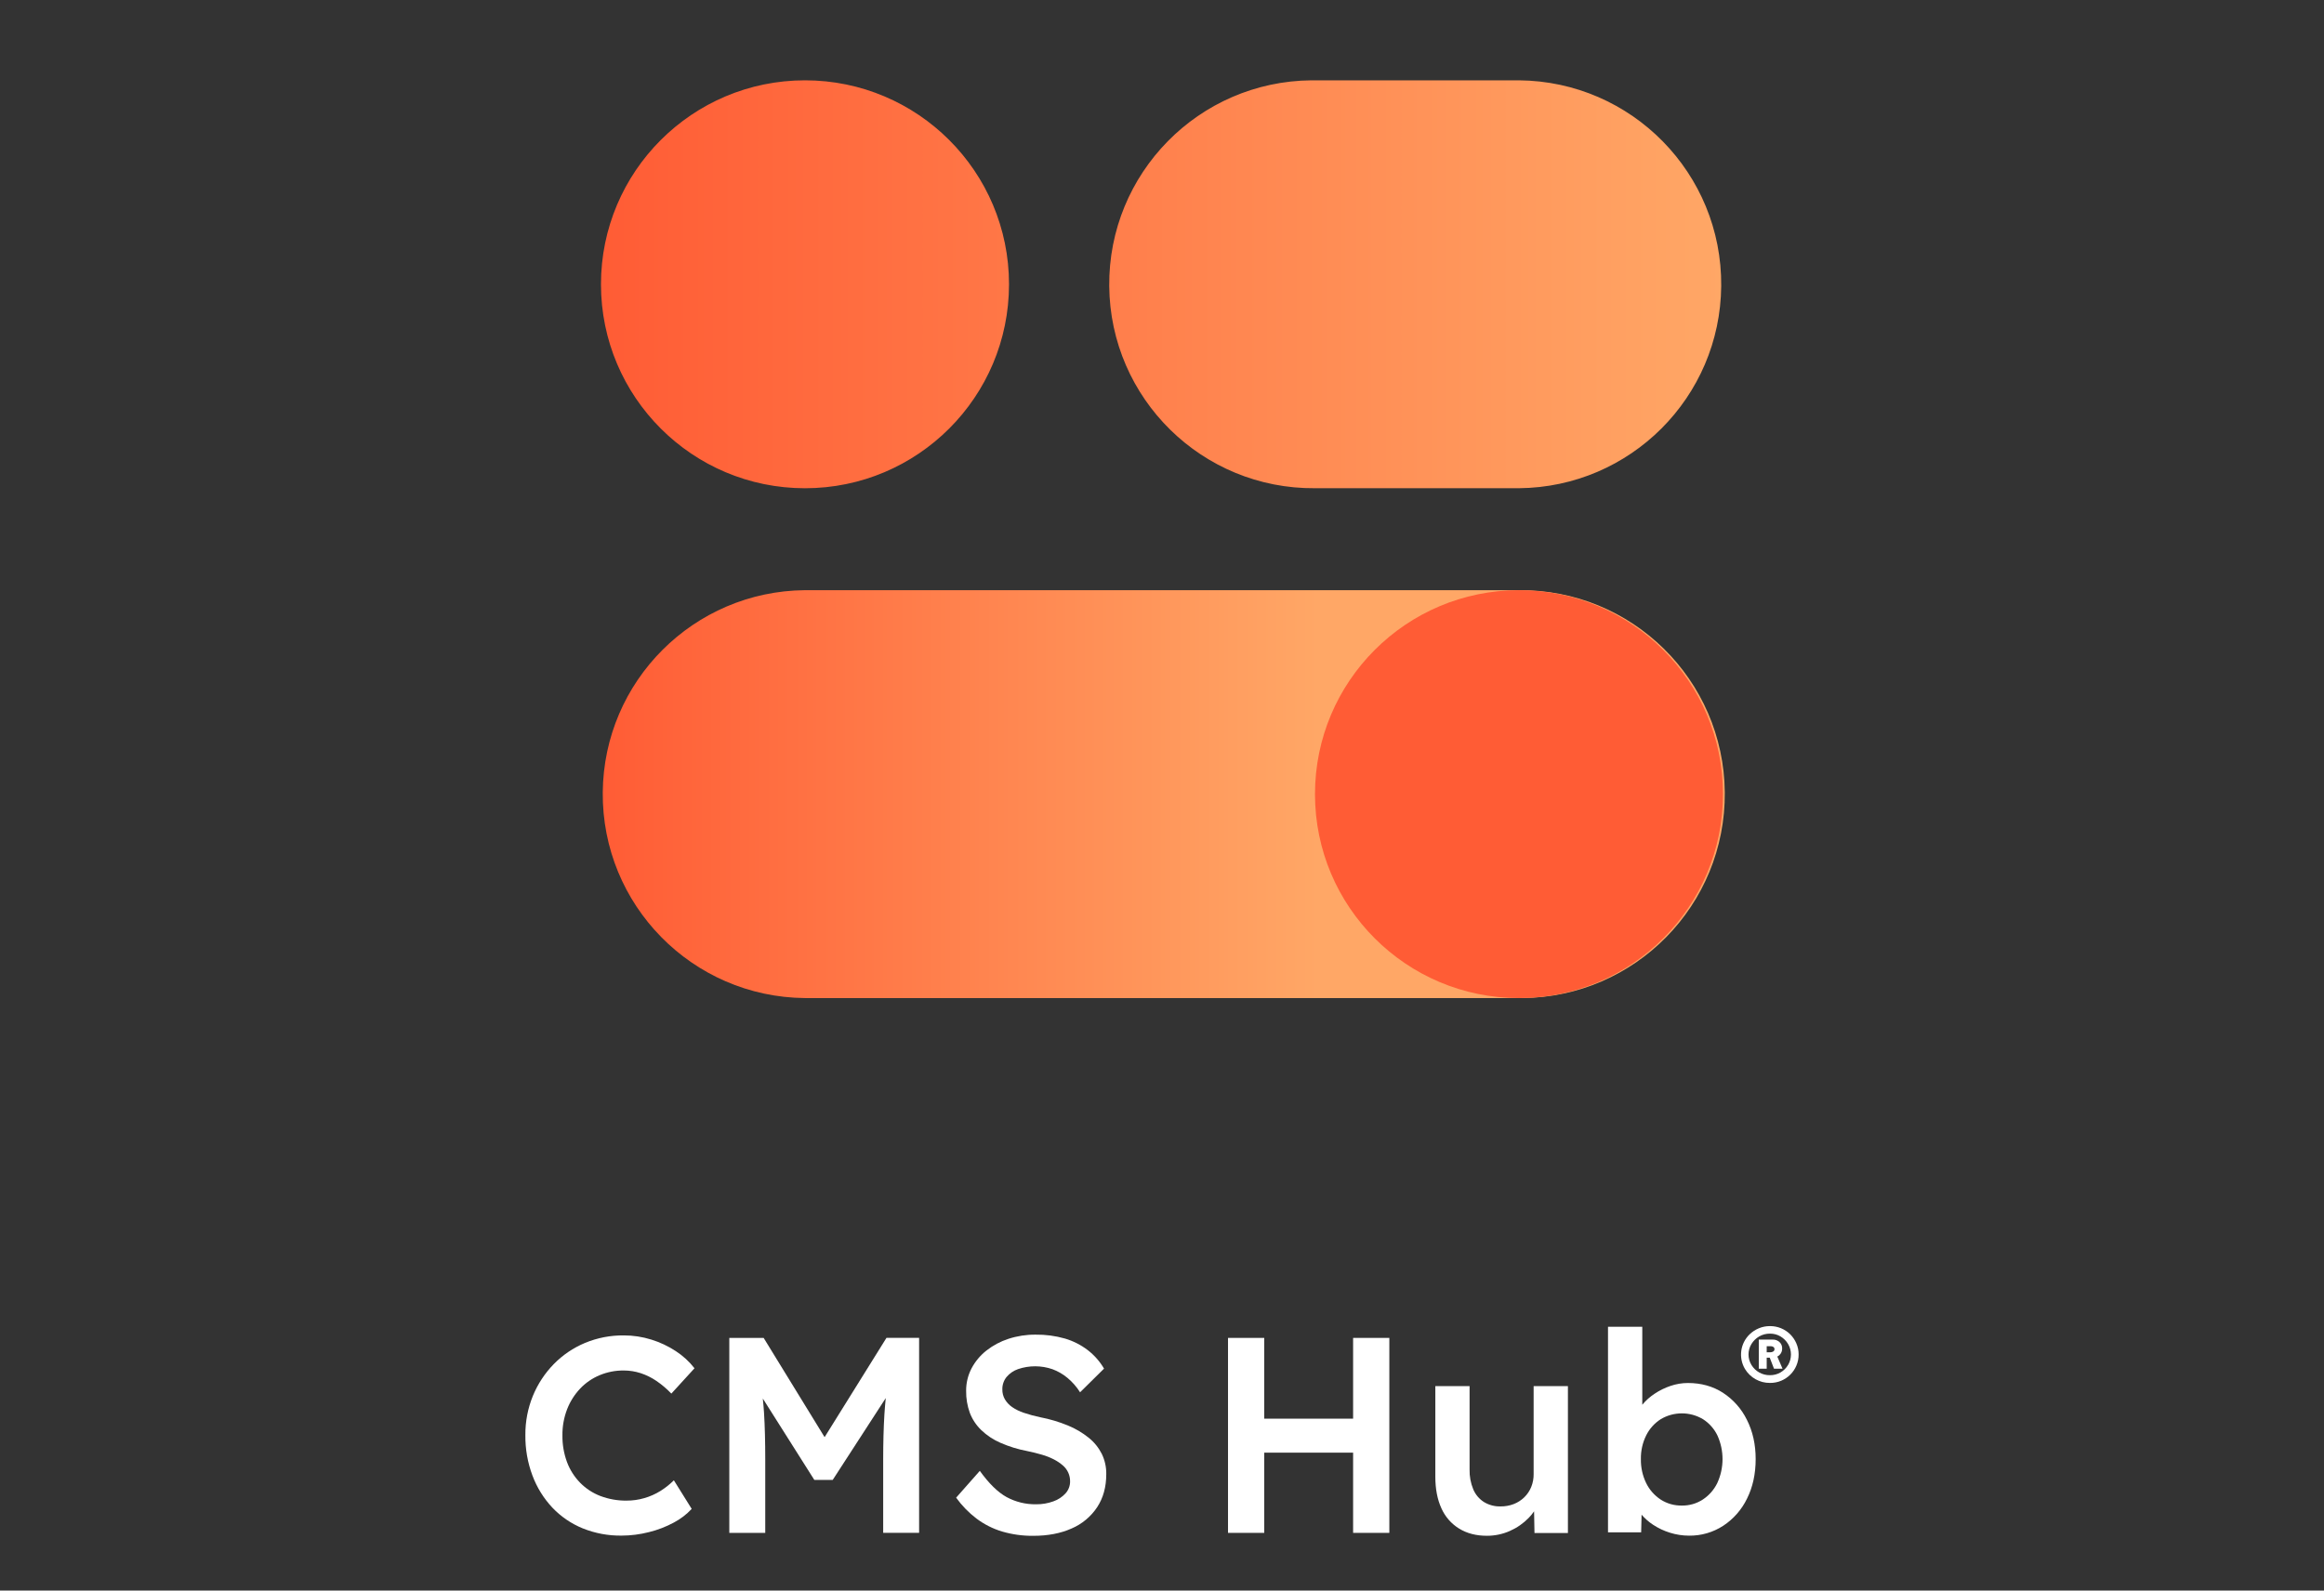
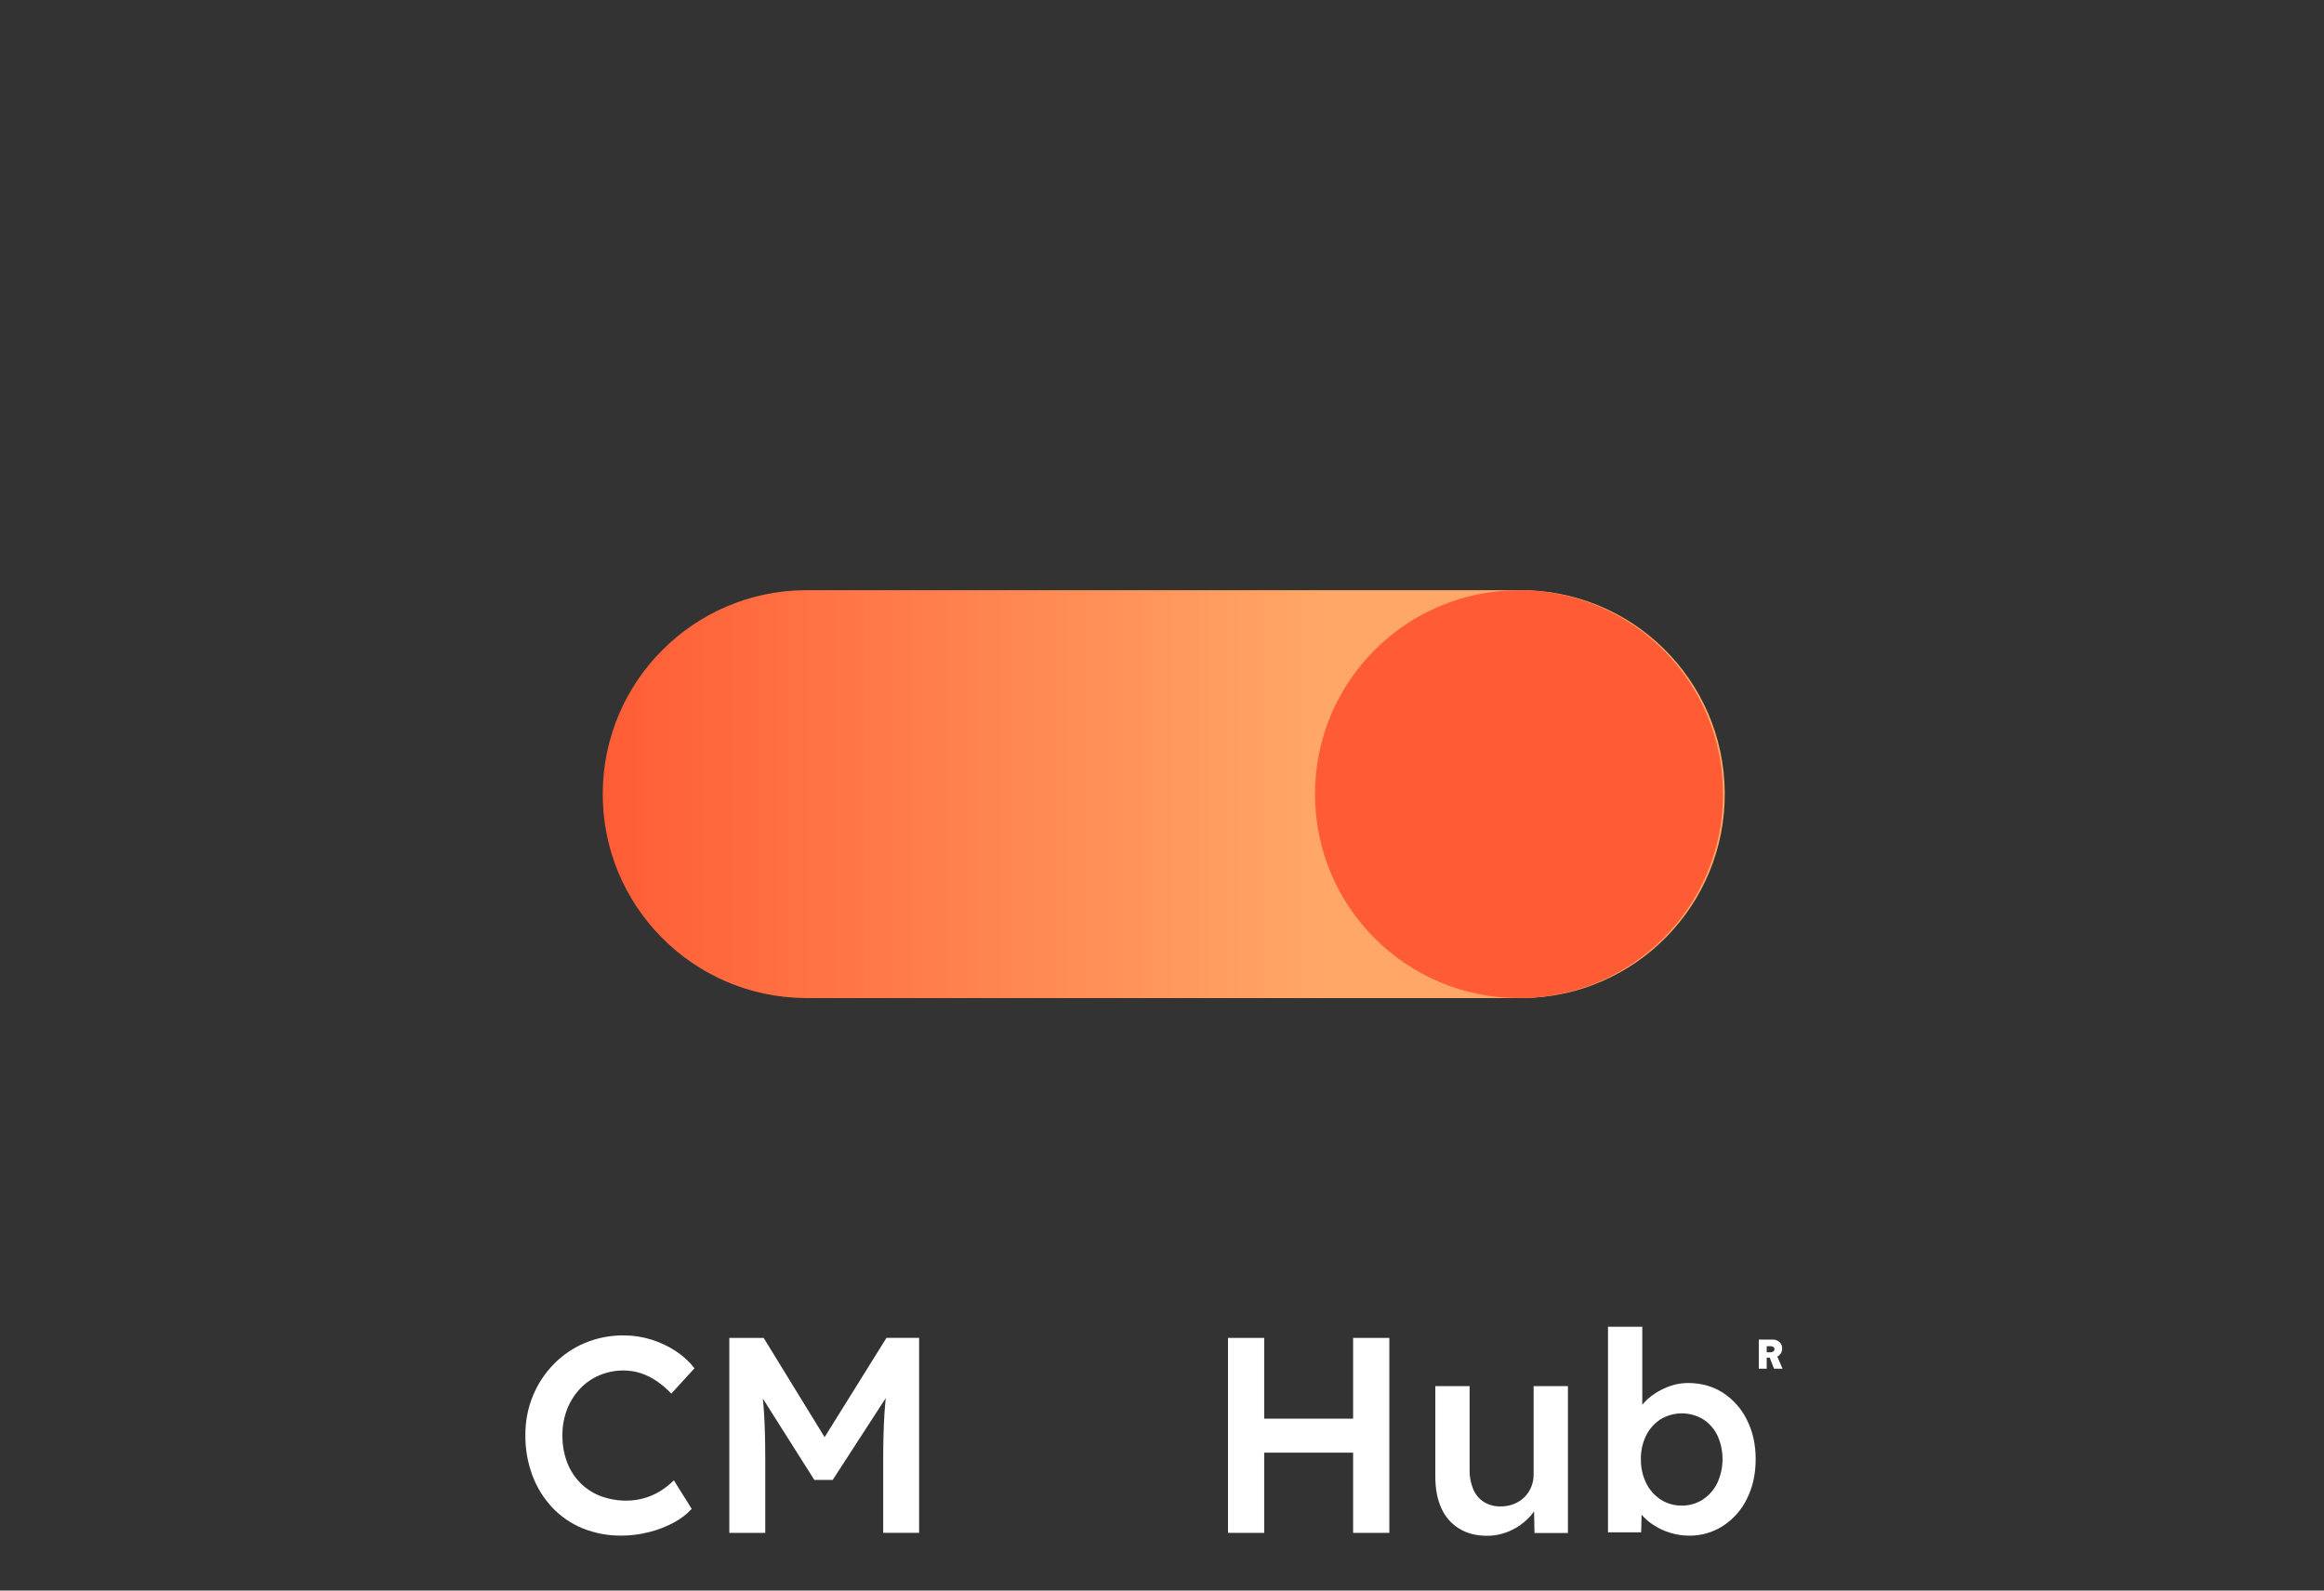
<svg xmlns="http://www.w3.org/2000/svg" id="a" viewBox="0 0 1641.11 1123.53">
  <rect x="0" y="0" width="1641.11" height="1123.53" fill="#333333" stroke="none" />
  <defs>
    <linearGradient id="b" x1="424.39" y1="566.12" x2="1216.72" y2="566.12" gradientTransform="translate(0 1127.06) scale(1 -1)" gradientUnits="userSpaceOnUse">
      <stop offset="0" stop-color="#ff5c35" />
      <stop offset=".64" stop-color="#ffa766" />
    </linearGradient>
    <linearGradient id="c" x1="424.38" y1="926.26" x2="1216.71" y2="926.26" gradientTransform="translate(0 1127.06) scale(1 -1)" gradientUnits="userSpaceOnUse">
      <stop offset="0" stop-color="#ff5c35" />
      <stop offset="1" stop-color="#ffa766" />
    </linearGradient>
  </defs>
  <path d="M409.67,980.86c3.88-4.08,8.57-7.31,13.77-9.47,5.39-2.24,11.18-3.37,17.02-3.32,4.04,0,8.06.63,11.9,1.87,3.97,1.3,7.74,3.16,11.19,5.51,3.81,2.6,7.34,5.6,10.53,8.95l16.35-17.9c-3.7-4.73-8.15-8.82-13.19-12.1-5.36-3.52-11.18-6.27-17.31-8.16-6.3-1.97-12.87-2.97-19.48-2.95-9.38-.09-18.68,1.71-27.35,5.31-8.27,3.46-15.77,8.54-22.04,14.95-6.31,6.46-11.32,14.08-14.75,22.43-3.59,8.8-5.4,18.23-5.31,27.74-.11,9.77,1.59,19.47,5.02,28.62,3.14,8.4,7.92,16.09,14.06,22.63,6.03,6.35,13.34,11.33,21.45,14.63,8.69,3.49,17.98,5.23,27.35,5.11,6.54-.01,13.04-.84,19.37-2.46,6.14-1.5,12.05-3.78,17.61-6.78,4.71-2.48,8.97-5.74,12.59-9.64l-12.59-20.19c-2.88,2.88-6.09,5.42-9.55,7.57-3.52,2.18-7.33,3.87-11.31,5.01-4.09,1.19-8.33,1.79-12.59,1.77-6.28.07-12.52-1.03-18.39-3.24-5.41-2.06-10.3-5.26-14.36-9.39-4.06-4.16-7.21-9.11-9.25-14.55-2.23-6.04-3.33-12.44-3.24-18.88-.09-6.36,1.05-12.67,3.35-18.6,2.09-5.36,5.2-10.27,9.15-14.45Z" style="fill:#fff;" />
  <path d="M582.29,1015.15l-43.04-70.11h-24.24v137.72h25.38v-51.76c0-12.72-.29-23.7-.86-32.95-.22-3.44-.52-6.82-.86-10.17l36.37,57.49h12.98l37.46-57.82c-.39,3.85-.71,7.71-.96,11.59-.57,9.45-.86,20.06-.86,31.85v51.75h25.37v-137.72h-23.05l-43.69,70.15Z" style="fill:#fff;" />
-   <path d="M768.81,1015.58c-4.47-3.59-9.44-6.52-14.75-8.68-6.28-2.58-12.81-4.52-19.48-5.8-3.93-.81-7.81-1.86-11.61-3.15-2.97-.96-5.79-2.35-8.36-4.13-2.04-1.43-3.75-3.28-5.02-5.41-1.21-2.13-1.82-4.54-1.77-6.98-.08-3.17.97-6.28,2.95-8.75,2.17-2.57,4.99-4.5,8.17-5.6,7.88-2.66,16.43-2.63,24.29.09,3.87,1.43,7.47,3.52,10.63,6.17,3.46,2.9,6.44,6.31,8.85,10.13l16.92-16.72c-2.96-5.06-6.87-9.5-11.51-13.08-4.83-3.69-10.3-6.46-16.13-8.17-6.75-1.92-13.74-2.85-20.76-2.75-6.48-.05-12.92.94-19.08,2.95-5.63,1.82-10.89,4.62-15.54,8.26-4.35,3.41-7.94,7.7-10.53,12.59-2.57,4.91-3.89,10.39-3.83,15.93-.08,5.26.8,10.5,2.58,15.45,1.76,4.61,4.51,8.77,8.06,12.2,3.94,3.78,8.52,6.82,13.53,9,6.07,2.66,12.42,4.62,18.94,5.85,3.8.79,7.28,1.65,10.43,2.58,2.93.83,5.76,1.95,8.46,3.34,2.26,1.16,4.37,2.58,6.29,4.23,3.31,2.82,5.19,6.96,5.12,11.31.02,3.08-1.1,6.06-3.15,8.36-2.36,2.6-5.34,4.57-8.66,5.71-3.91,1.42-8.04,2.12-12.2,2.07-7.28.12-14.46-1.65-20.86-5.11-6.16-3.41-12.46-9.57-18.88-18.5l-16.72,18.94c4.03,5.6,8.87,10.57,14.36,14.75,5.44,4.1,11.56,7.19,18.08,9.15,7.15,2.1,14.58,3.12,22.03,3.05,10.36,0,19.42-1.74,27.16-5.22,7.34-3.16,13.59-8.39,17.99-15.06,4.26-6.49,6.39-14.26,6.4-23.31.07-4.93-1.01-9.82-3.15-14.26-2.23-4.42-5.38-8.32-9.24-11.41Z" style="fill:#fff;" />
  <polygon points="955.51 1002.1 892.75 1002.1 892.75 945.05 867.17 945.05 867.17 1082.77 892.75 1082.77 892.75 1026.11 955.51 1026.11 955.51 1082.77 981.09 1082.77 981.09 945.05 955.51 945.05 955.51 1002.1" style="fill:#fff;" />
  <path d="M1082.99,1041.26c.04,3.13-.54,6.24-1.72,9.14-1.12,2.74-2.8,5.22-4.92,7.28-2.12,2.05-4.63,3.66-7.38,4.73-2.98,1.15-6.15,1.71-9.35,1.67-4.16.12-8.26-.98-11.8-3.15-3.34-2.16-5.95-5.28-7.48-8.95-1.83-4.46-2.71-9.25-2.58-14.06v-58.82h-24.19v63.96c0,8.66,1.43,16.12,4.3,22.38,2.64,5.95,7.03,10.96,12.59,14.36,5.51,3.35,12,5.02,19.47,5.02,5.63.03,11.21-1.14,16.35-3.44,4.98-2.2,9.48-5.34,13.27-9.24,1.38-1.42,2.64-2.96,3.76-4.6l.28,15.32h23.61v-103.75h-24.21v62.17Z" style="fill:#fff;" />
  <path d="M1216.68,983.8c-7.15-4.59-15.38-6.89-24.69-6.89-4.22,0-8.4.7-12.39,2.07-3.96,1.33-7.72,3.19-11.19,5.51-3.23,2.12-6.14,4.71-8.61,7.68l-.09.13v-55.12h-24.2v145.2h23.41l.3-12.45c2.38,2.75,5.12,5.15,8.16,7.14,3.68,2.42,7.69,4.31,11.9,5.6,4.36,1.37,8.91,2.07,13.48,2.07,8.55.11,16.93-2.32,24.1-6.98,7.24-4.76,13.05-11.39,16.82-19.19,4.06-8.13,6.1-17.44,6.1-27.94,0-10.33-2.07-19.58-6.2-27.74-3.81-7.77-9.65-14.36-16.9-19.08ZM1212.64,1047.65c-2.31,4.71-5.84,8.72-10.23,11.6-4.39,2.84-9.53,4.32-14.76,4.23-5.29.1-10.5-1.37-14.95-4.23-4.38-2.88-7.92-6.89-10.23-11.6-2.58-5.3-3.86-11.13-3.74-17.03-.11-5.79,1.17-11.53,3.74-16.72,2.32-4.66,5.85-8.6,10.23-11.41,9.21-5.51,20.7-5.51,29.91,0,4.36,2.8,7.87,6.75,10.13,11.41,4.89,10.72,4.85,23.05-.1,33.74h0Z" style="fill:#fff;" />
-   <path d="M1268.52,948.93c-1.02-2.37-2.48-4.54-4.3-6.37-3.8-3.77-8.94-5.87-14.29-5.85-2.71-.02-5.41.5-7.91,1.55-2.43,1.01-4.65,2.47-6.55,4.3-6.58,6.41-7.93,16.48-3.27,24.39,3.73,6.22,10.48,9.99,17.73,9.9,2.7.02,5.38-.5,7.88-1.54,2.39-1.01,4.57-2.47,6.41-4.3,1.83-1.82,3.3-3.98,4.3-6.36,1.07-2.49,1.62-5.17,1.59-7.88.03-2.7-.51-5.37-1.59-7.84ZM1262.66,964.16c-1.3,2.19-3.13,4.01-5.34,5.29-2.26,1.31-4.83,1.97-7.45,1.94-5.33.09-10.31-2.67-13.07-7.23-2.77-4.55-2.77-10.26,0-14.8,1.34-2.21,3.22-4.05,5.46-5.34,2.31-1.33,4.95-2.02,7.62-1.98,2.62-.04,5.19.64,7.45,1.98,2.2,1.3,4.04,3.14,5.34,5.34,2.7,4.57,2.7,10.24,0,14.8Z" style="fill:#fff;" />
  <path d="M1256.55,957.19c1.29-1.2,1.99-2.89,1.94-4.65.06-1.7-.61-3.35-1.85-4.52-1.32-1.22-3.07-1.85-4.86-1.77h-9.8v20.58h5.59v-7.83h2.14l3.02,7.83h6.03l-3.71-8.61c.55-.27,1.05-.62,1.51-1.03ZM1252.34,951.47c.49.38.77.97.73,1.59,0,.62-.3,1.2-.82,1.55-.65.43-1.42.64-2.19.6h-2.49v-4.3h2.66c.75-.05,1.49.14,2.11.56Z" style="fill:#fff;" />
-   <rect x="-216.67" y="-51.3" width="2074.44" height="1210.09" style="fill:none;" />
  <rect x="388.38" y="-51.3" width="864.35" height="864.35" style="fill:none;" />
  <path d="M1072.65,705h-504.2c-79.56-.69-143.5-65.74-142.81-145.31.68-78.59,64.22-142.13,142.81-142.81h504.2c79.56-.69,144.62,63.25,145.31,142.81.69,79.56-63.25,144.62-142.81,145.31-.83,0-1.66,0-2.49,0Z" style="fill:url(#b);" />
  <circle cx="1072.65" cy="560.95" r="144.06" style="fill:#ff5c35;" />
-   <path d="M1072.65,344.86h-144.05c-79.56.69-144.62-63.25-145.31-142.81-.69-79.56,63.25-144.62,142.81-145.31.83,0,1.66,0,2.49,0h144.05c79.56.69,143.5,65.74,142.81,145.31-.68,78.59-64.22,142.13-142.81,142.81ZM568.46,56.74c-79.57,0-144.07,64.49-144.08,144.06,0,79.57,64.49,144.07,144.06,144.08,79.57,0,144.07-64.49,144.08-144.06v-.02c0-79.56-64.5-144.05-144.06-144.06Z" style="fill:url(#c);" />
</svg>